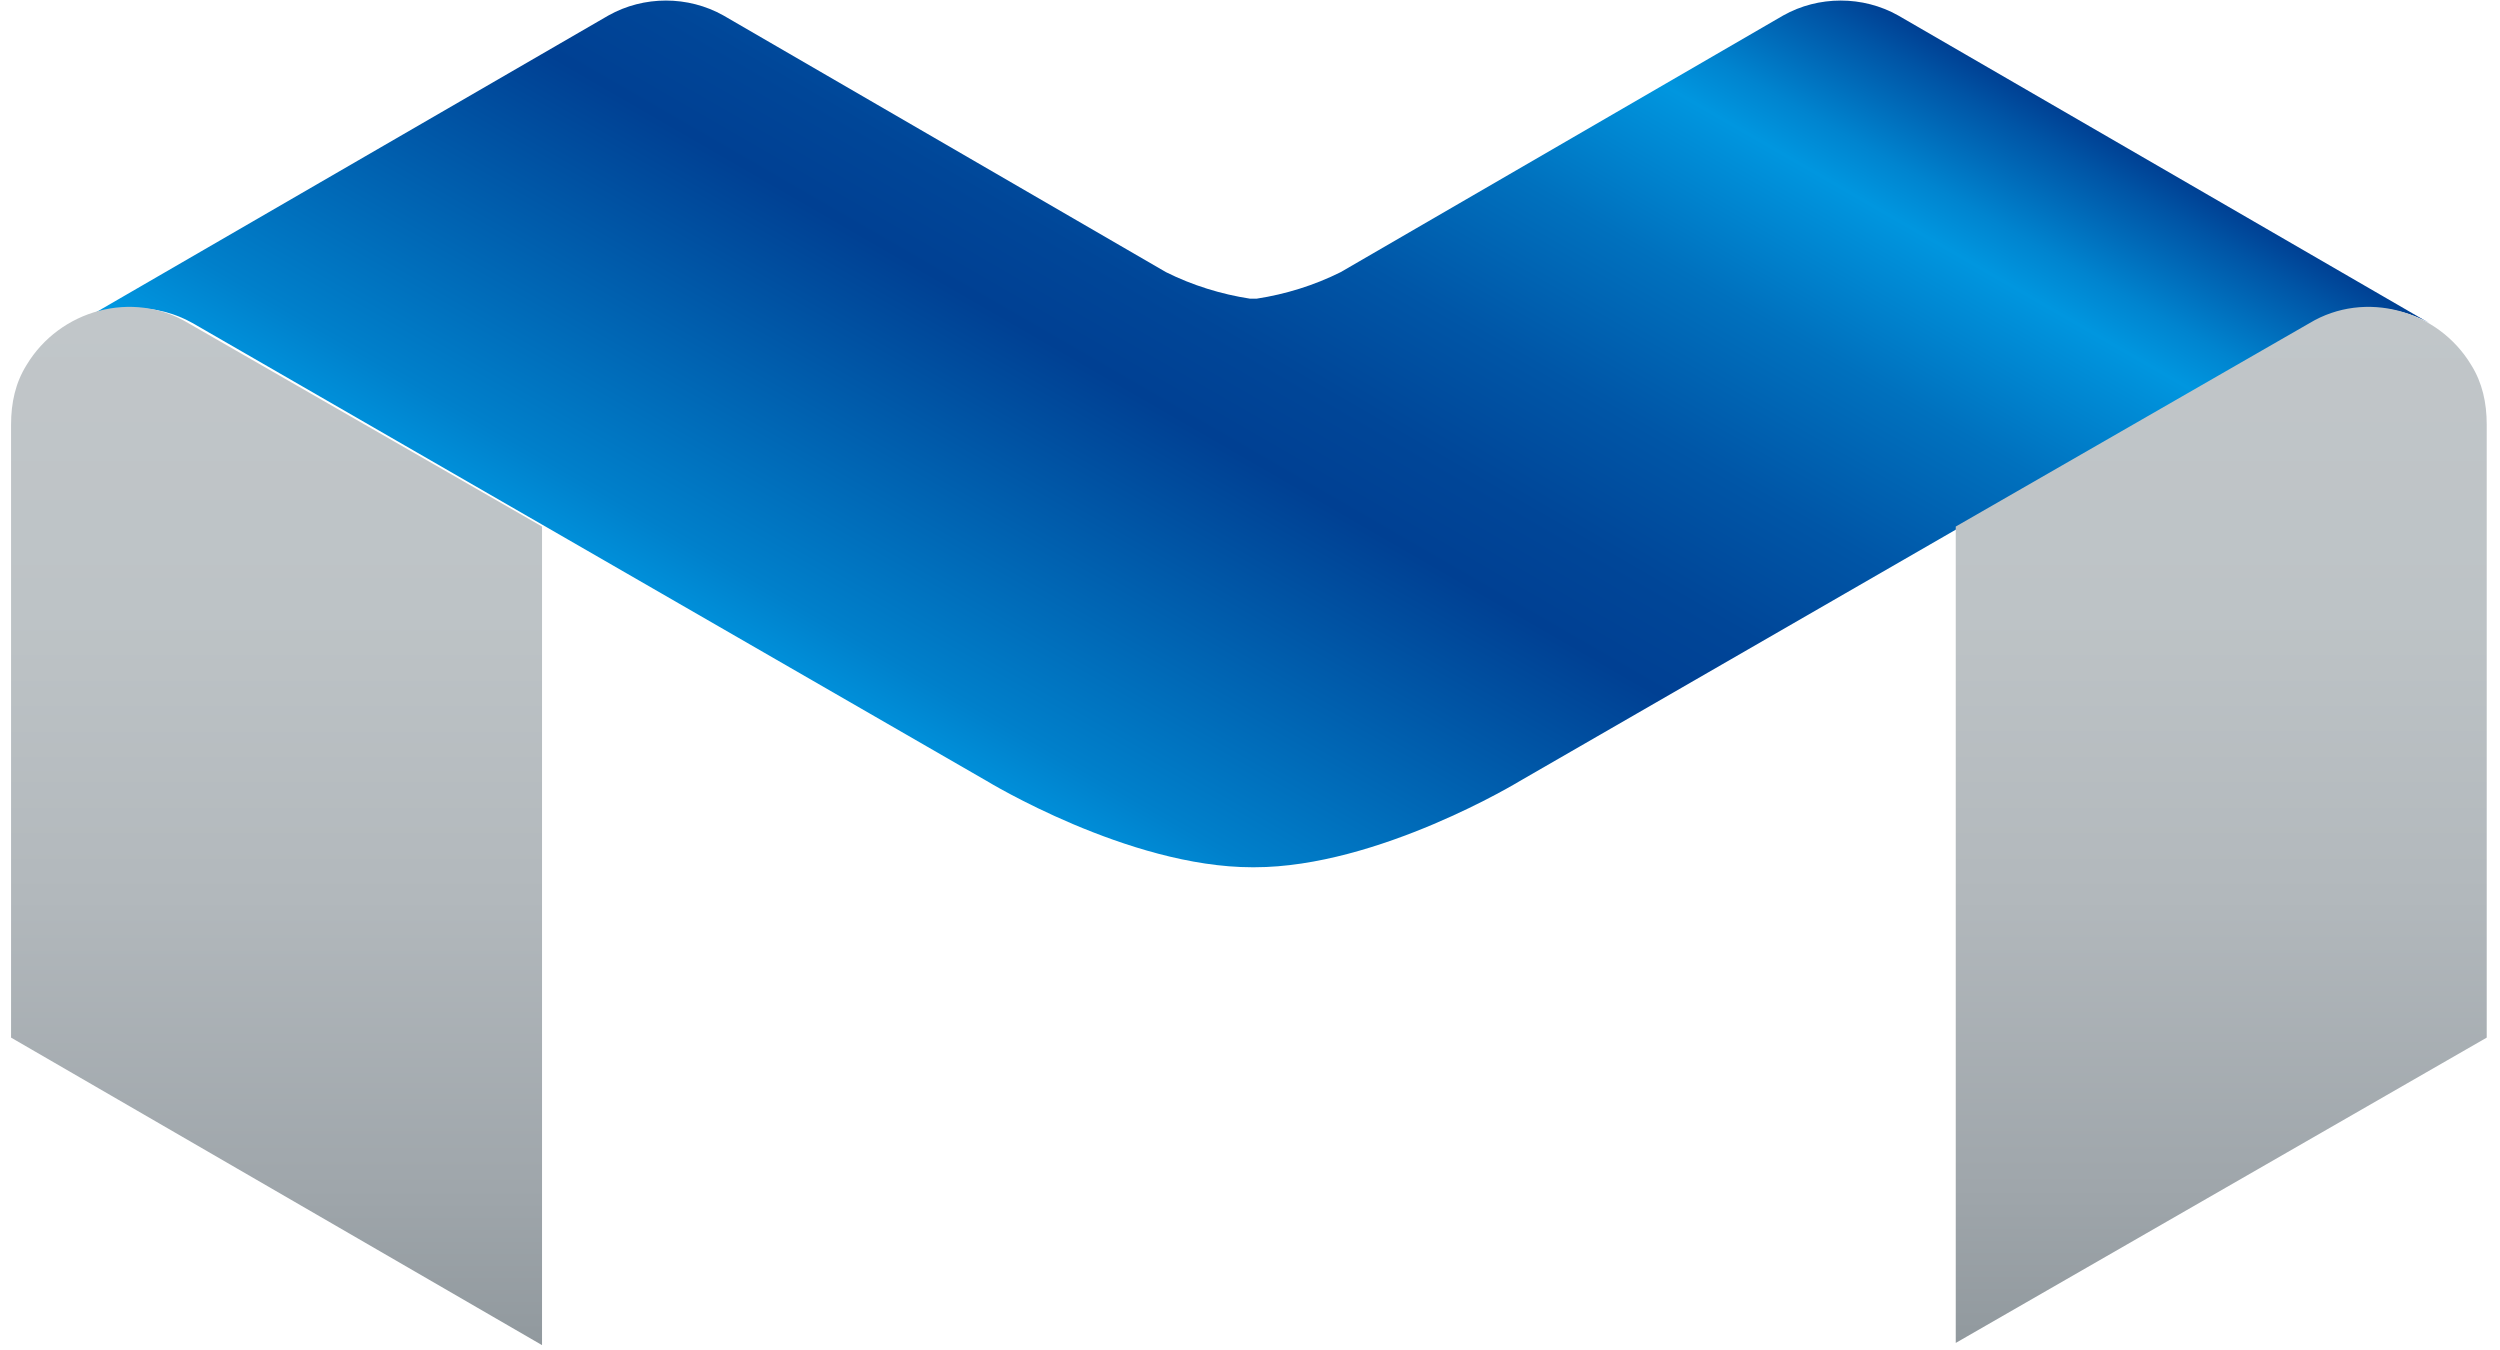
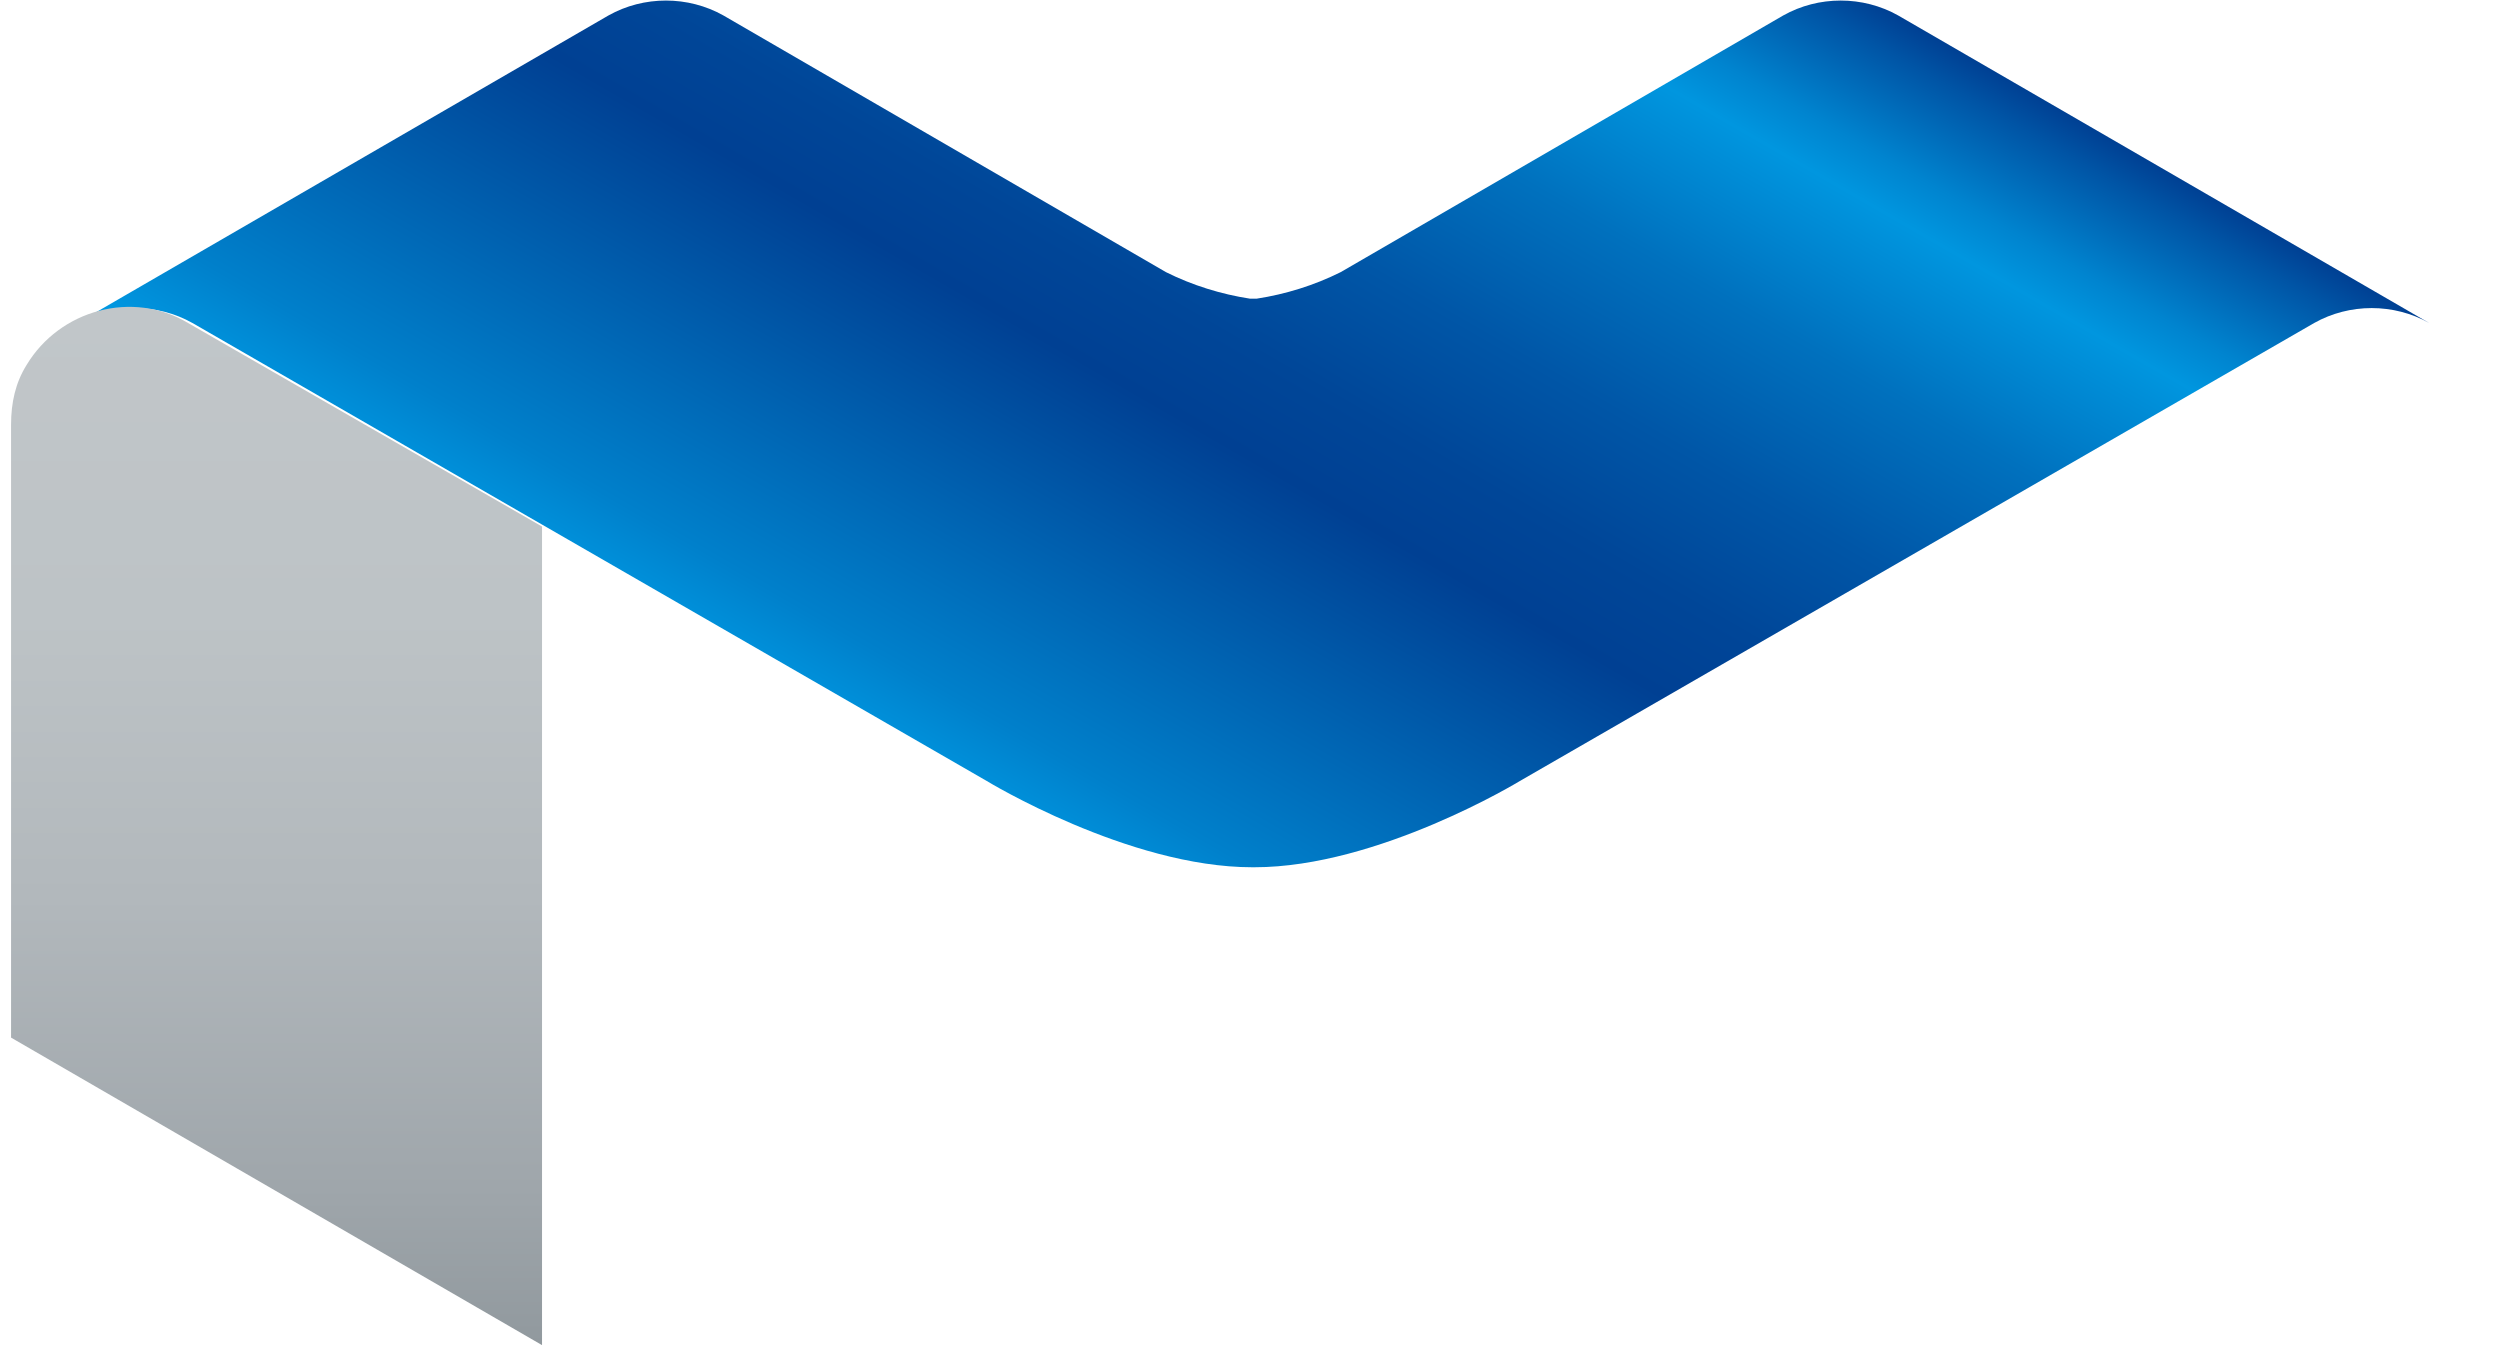
<svg xmlns="http://www.w3.org/2000/svg" version="1.1" id="レイヤー_1" x="0px" y="0px" viewBox="0 0 113 61" style="enable-background:new 0 0 113 61;" xml:space="preserve">
  <style type="text/css">
	.st0{fill:url(#SVGID_1_);}
	.st1{fill:url(#SVGID_2_);}
	.st2{fill:url(#SVGID_3_);}
</style>
  <title>logo_home</title>
  <g id="レイヤー_2">
    <g id="logo">
      <linearGradient id="SVGID_1_" gradientUnits="userSpaceOnUse" x1="43.287" y1="731.665" x2="69.906" y2="685.549" gradientTransform="matrix(1 0 0 1 0 -694)">
        <stop offset="0" style="stop-color:#009FE8" />
        <stop offset="0.1" style="stop-color:#0080CB" />
        <stop offset="0.4" style="stop-color:#004093" />
        <stop offset="0.48" style="stop-color:#004698" />
        <stop offset="0.59" style="stop-color:#0056A7" />
        <stop offset="0.72" style="stop-color:#0071BE" />
        <stop offset="0.85" style="stop-color:#0096DF" />
        <stop offset="0.89" style="stop-color:#0084CF" />
        <stop offset="0.97" style="stop-color:#0054A5" />
        <stop offset="1" style="stop-color:#004093" />
      </linearGradient>
      <path class="st0" d="M85.8,0.7c-1.6-0.9-3.6-0.9-5.2,0l-20,11.6c-1.2,0.6-2.5,1-3.8,1.2h-0.3c-1.3-0.2-2.6-0.6-3.8-1.2l-20-11.6    c-1.6-0.9-3.6-0.9-5.2,0l-24,13.9c1.6-0.9,3.6-0.9,5.2,0l0,0l35.9,20.7c0,0,6.4,3.9,12,3.9h0.1c5.6,0,12-3.9,12-3.9l35.9-20.7l0,0    c1.6-0.9,3.6-0.9,5.2,0L85.8,0.7z" />
      <linearGradient id="SVGID_2_" gradientUnits="userSpaceOnUse" x1="12.55" y1="754.73" x2="12.55" y2="707.8" gradientTransform="matrix(1 0 0 1 0 -694)">
        <stop offset="0" style="stop-color:#91999E" />
        <stop offset="0.15" style="stop-color:#9FA6AB" />
        <stop offset="0.43" style="stop-color:#B2B8BC" />
        <stop offset="0.7" style="stop-color:#BDC3C6" />
        <stop offset="1" style="stop-color:#C1C6C9" />
      </linearGradient>
      <path class="st1" d="M8.5,14.6L8.5,14.6C6,13.1,2.7,14,1.2,16.5c-0.5,0.8-0.7,1.7-0.7,2.7l0,0v27.7l24,13.9v-37L8.5,14.6z" />
      <linearGradient id="SVGID_3_" gradientUnits="userSpaceOnUse" x1="100.45" y1="754.7" x2="100.45" y2="707.815" gradientTransform="matrix(1 0 0 1 0 -694)">
        <stop offset="0" style="stop-color:#91999E" />
        <stop offset="0.15" style="stop-color:#9FA6AB" />
        <stop offset="0.43" style="stop-color:#B2B8BC" />
        <stop offset="0.7" style="stop-color:#BDC3C6" />
        <stop offset="1" style="stop-color:#C1C6C9" />
      </linearGradient>
-       <path class="st2" d="M104.4,14.6L104.4,14.6c2.5-1.5,5.8-0.6,7.3,1.9c0.5,0.8,0.7,1.7,0.7,2.7l0,0v27.7l-24,13.8V23.8L104.4,14.6z    " />
    </g>
  </g>
</svg>